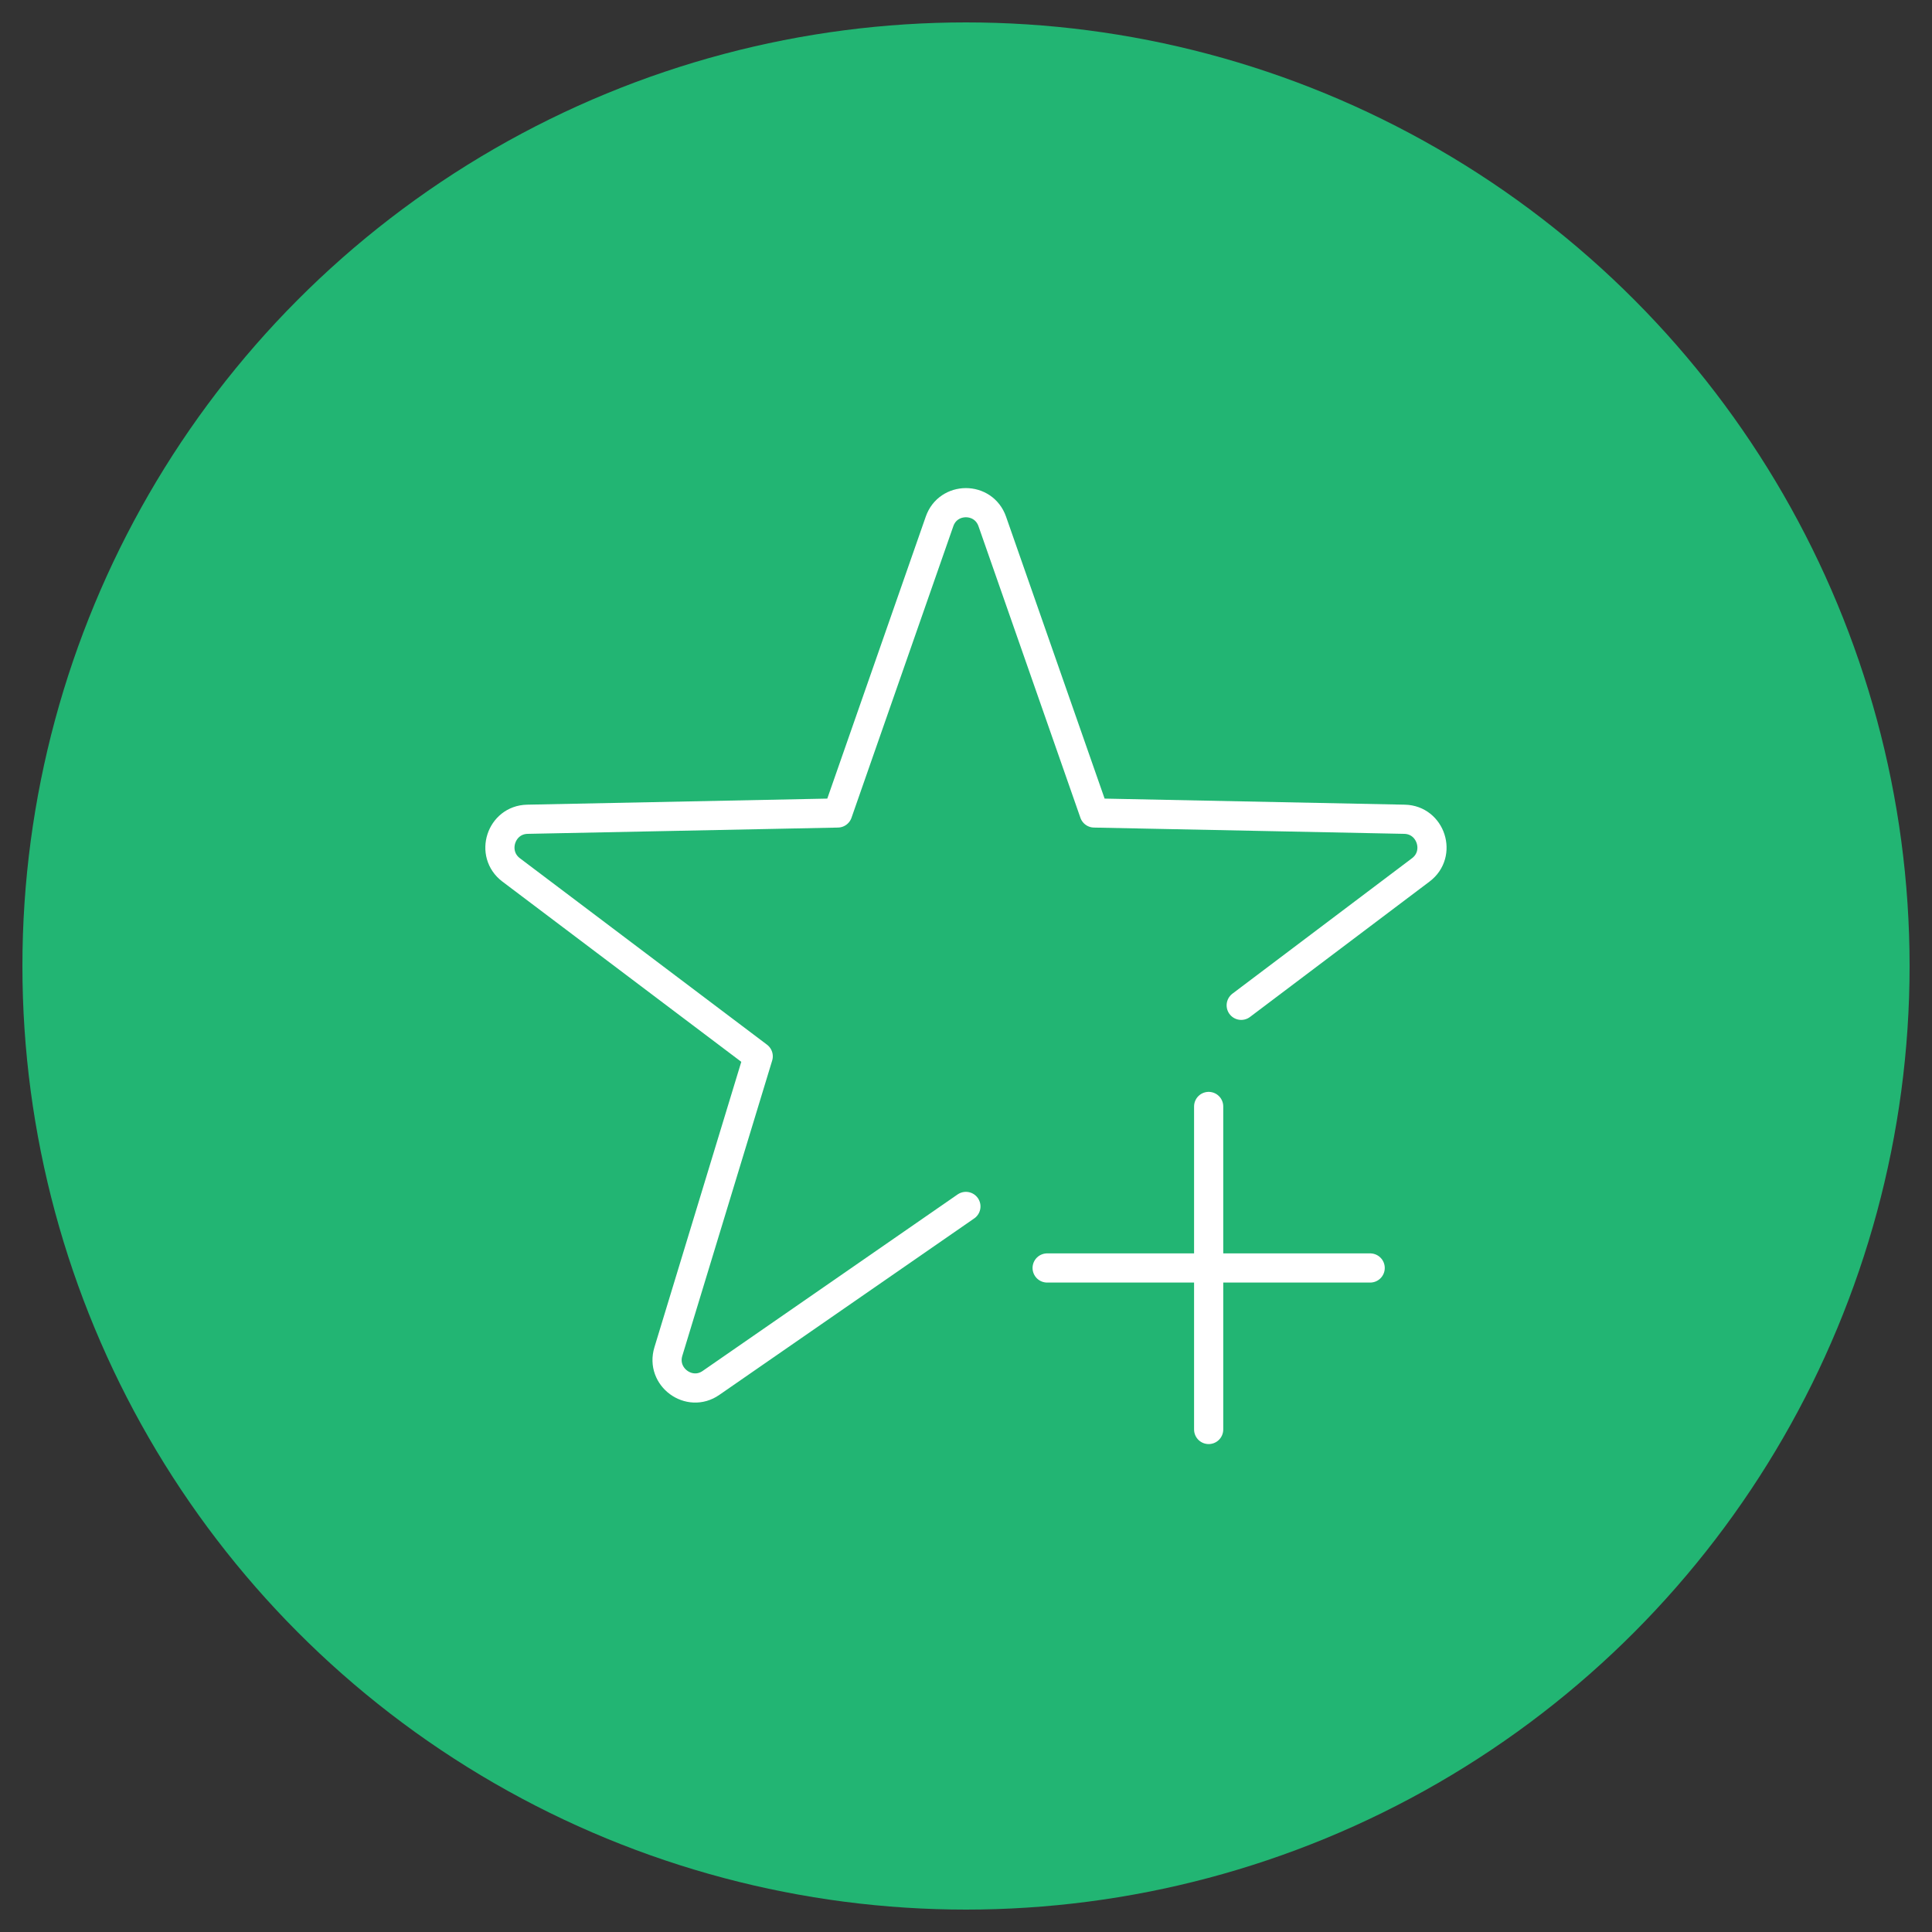
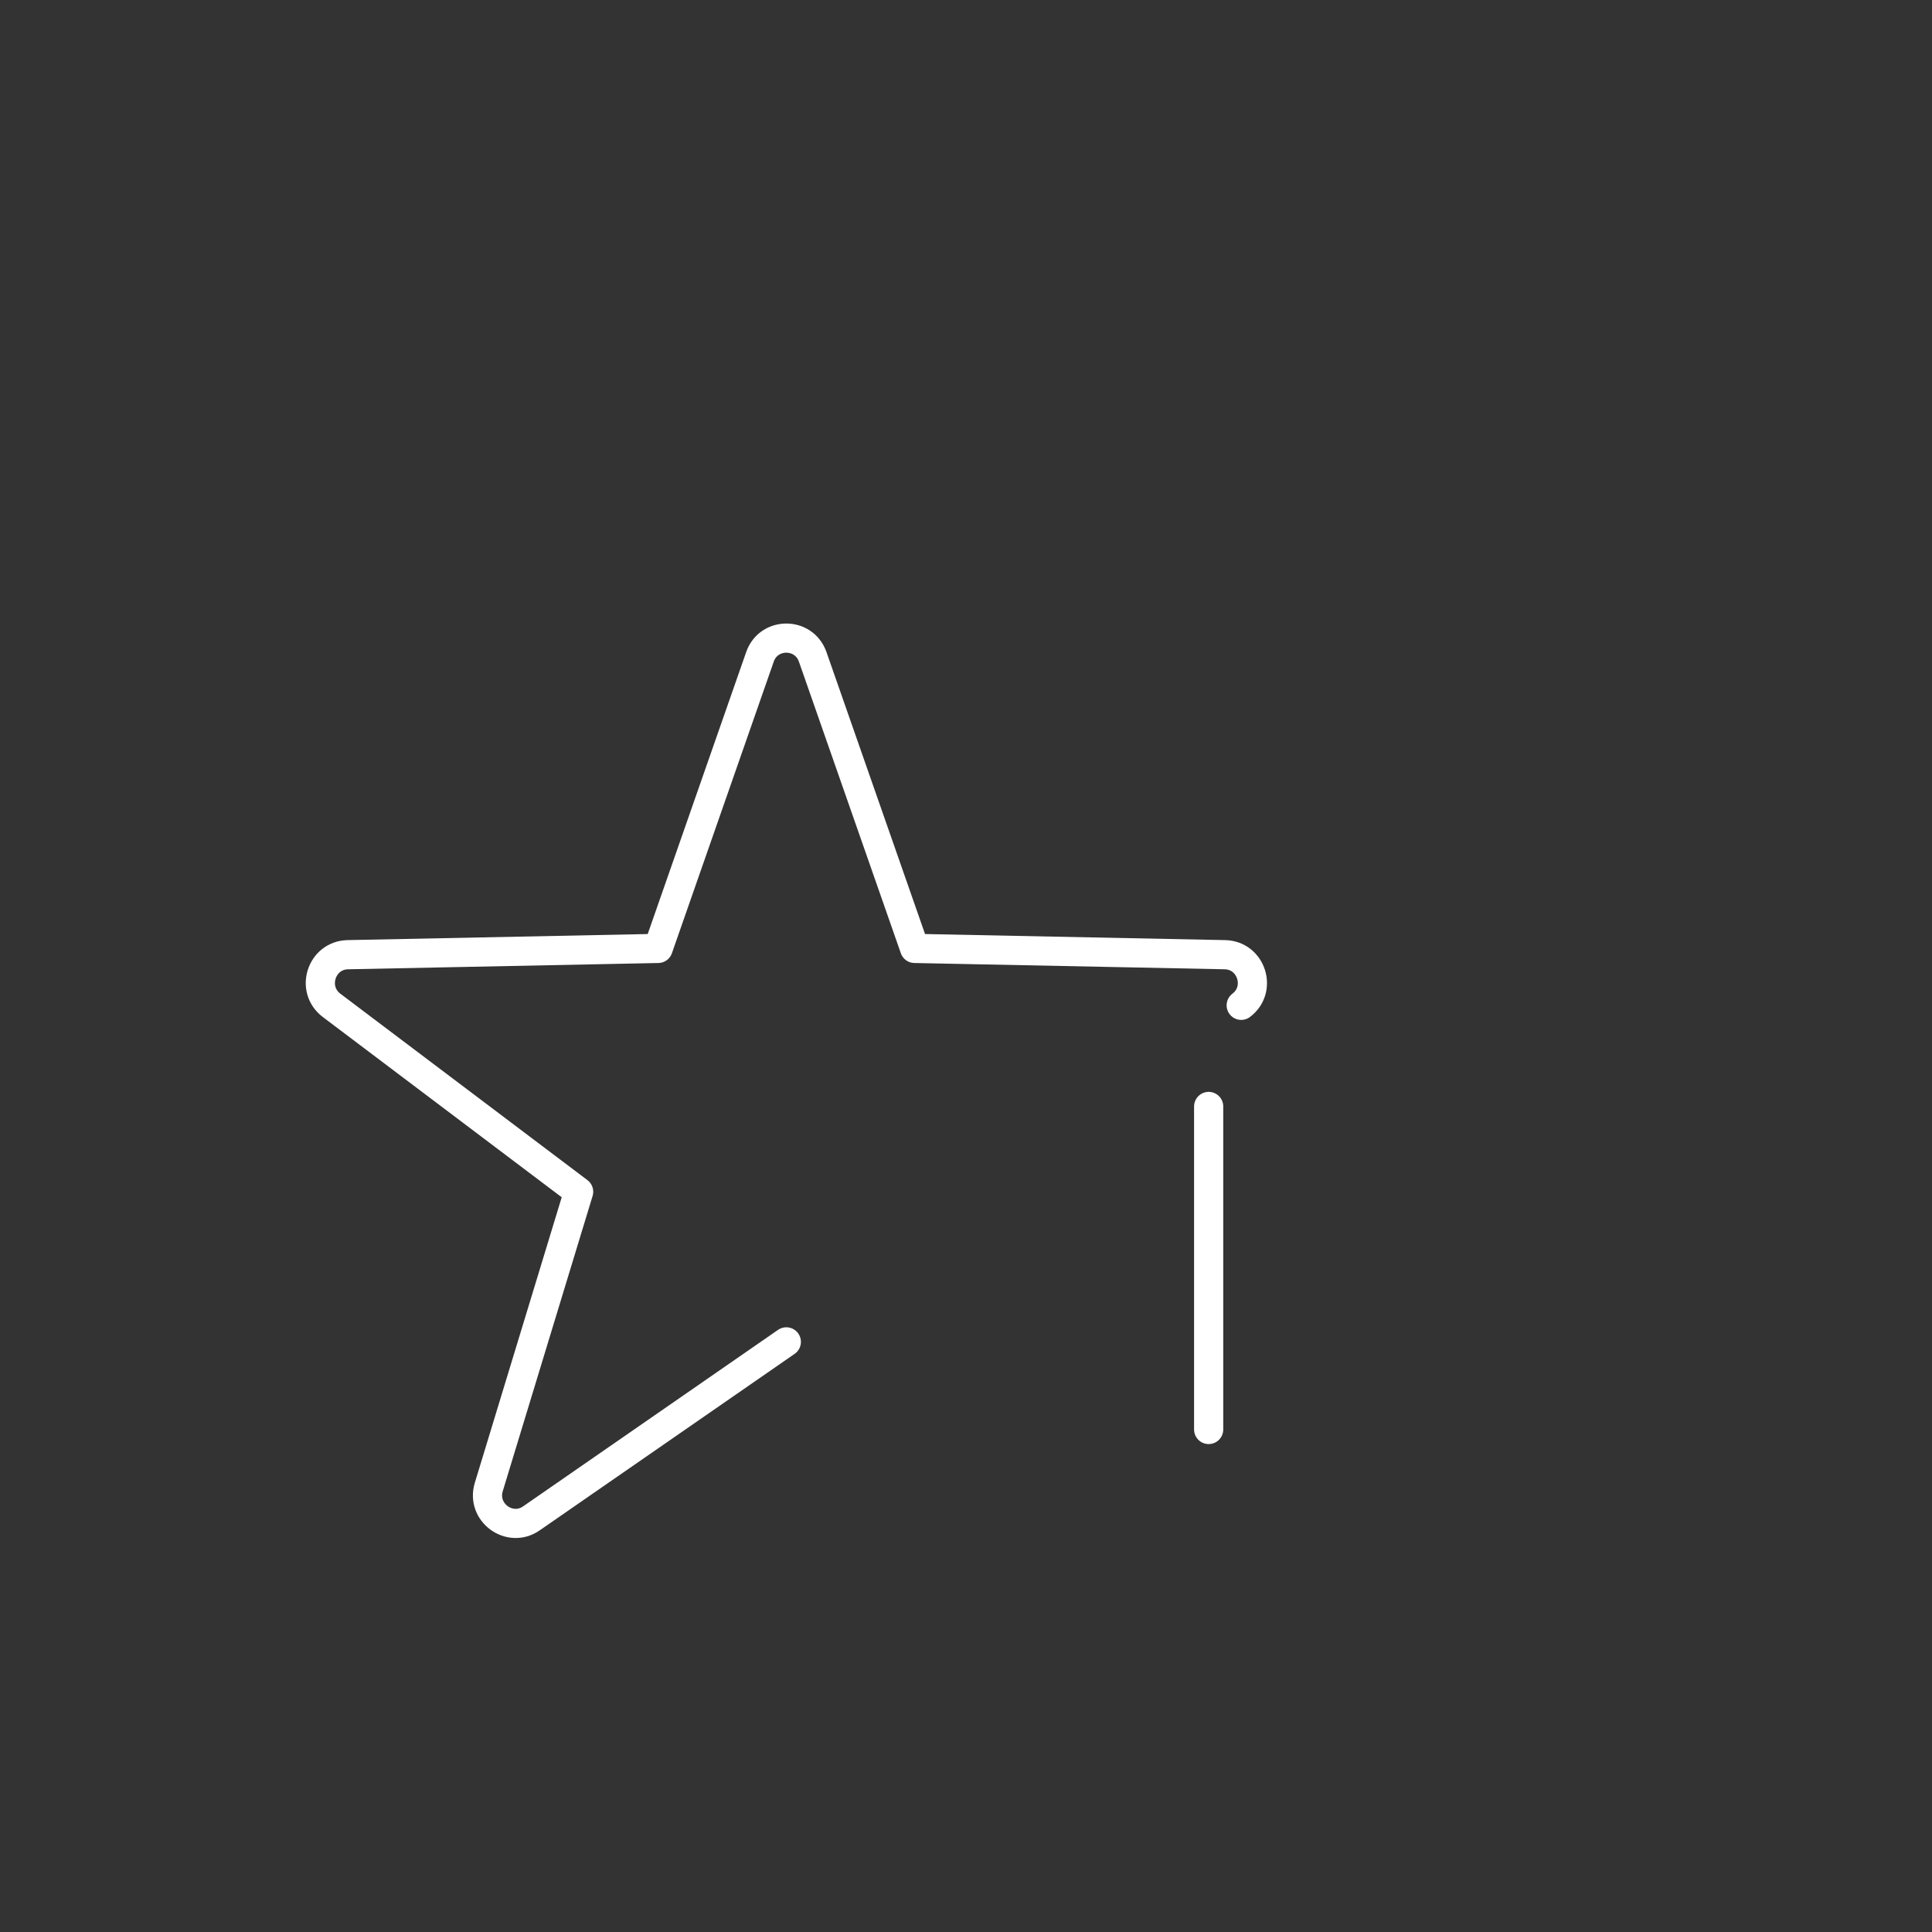
<svg xmlns="http://www.w3.org/2000/svg" id="Layer_1" data-name="Layer 1" viewBox="0 0 200 200">
  <rect x="0" y="0" width="200" height="200" fill="#333333" stroke="none" />
  <defs>
    <style>
      .cls-1 {
        fill: #22b573;
      }

      .cls-2 {
        fill: none;
        stroke: #fff;
        stroke-linecap: round;
        stroke-linejoin: round;
        stroke-width: 3.02px;
      }
    </style>
  </defs>
-   <circle class="cls-1" cx="100" cy="100" r="97.68" />
  <g>
-     <path class="cls-2" d="m128.49,104.07l18.59-14.02c2.2-1.66,1.06-5.18-1.68-5.24l-32.13-.65-10.55-30.18c-.91-2.6-4.57-2.58-5.46,0l-10.54,30.18-32.13.65c-2.74.06-3.88,3.57-1.68,5.24l25.58,19.3-9.3,30.56c-.81,2.64,2.17,4.81,4.41,3.25l26.39-18.27" />
-     <line class="cls-2" x1="108.4" y1="131.26" x2="141.84" y2="131.26" />
+     <path class="cls-2" d="m128.49,104.07c2.2-1.66,1.06-5.18-1.68-5.24l-32.13-.65-10.55-30.18c-.91-2.6-4.57-2.58-5.46,0l-10.54,30.18-32.13.65c-2.74.06-3.88,3.57-1.68,5.24l25.58,19.3-9.3,30.56c-.81,2.64,2.17,4.81,4.41,3.25l26.39-18.27" />
    <line class="cls-2" x1="125.12" y1="114.54" x2="125.12" y2="147.98" />
  </g>
</svg>